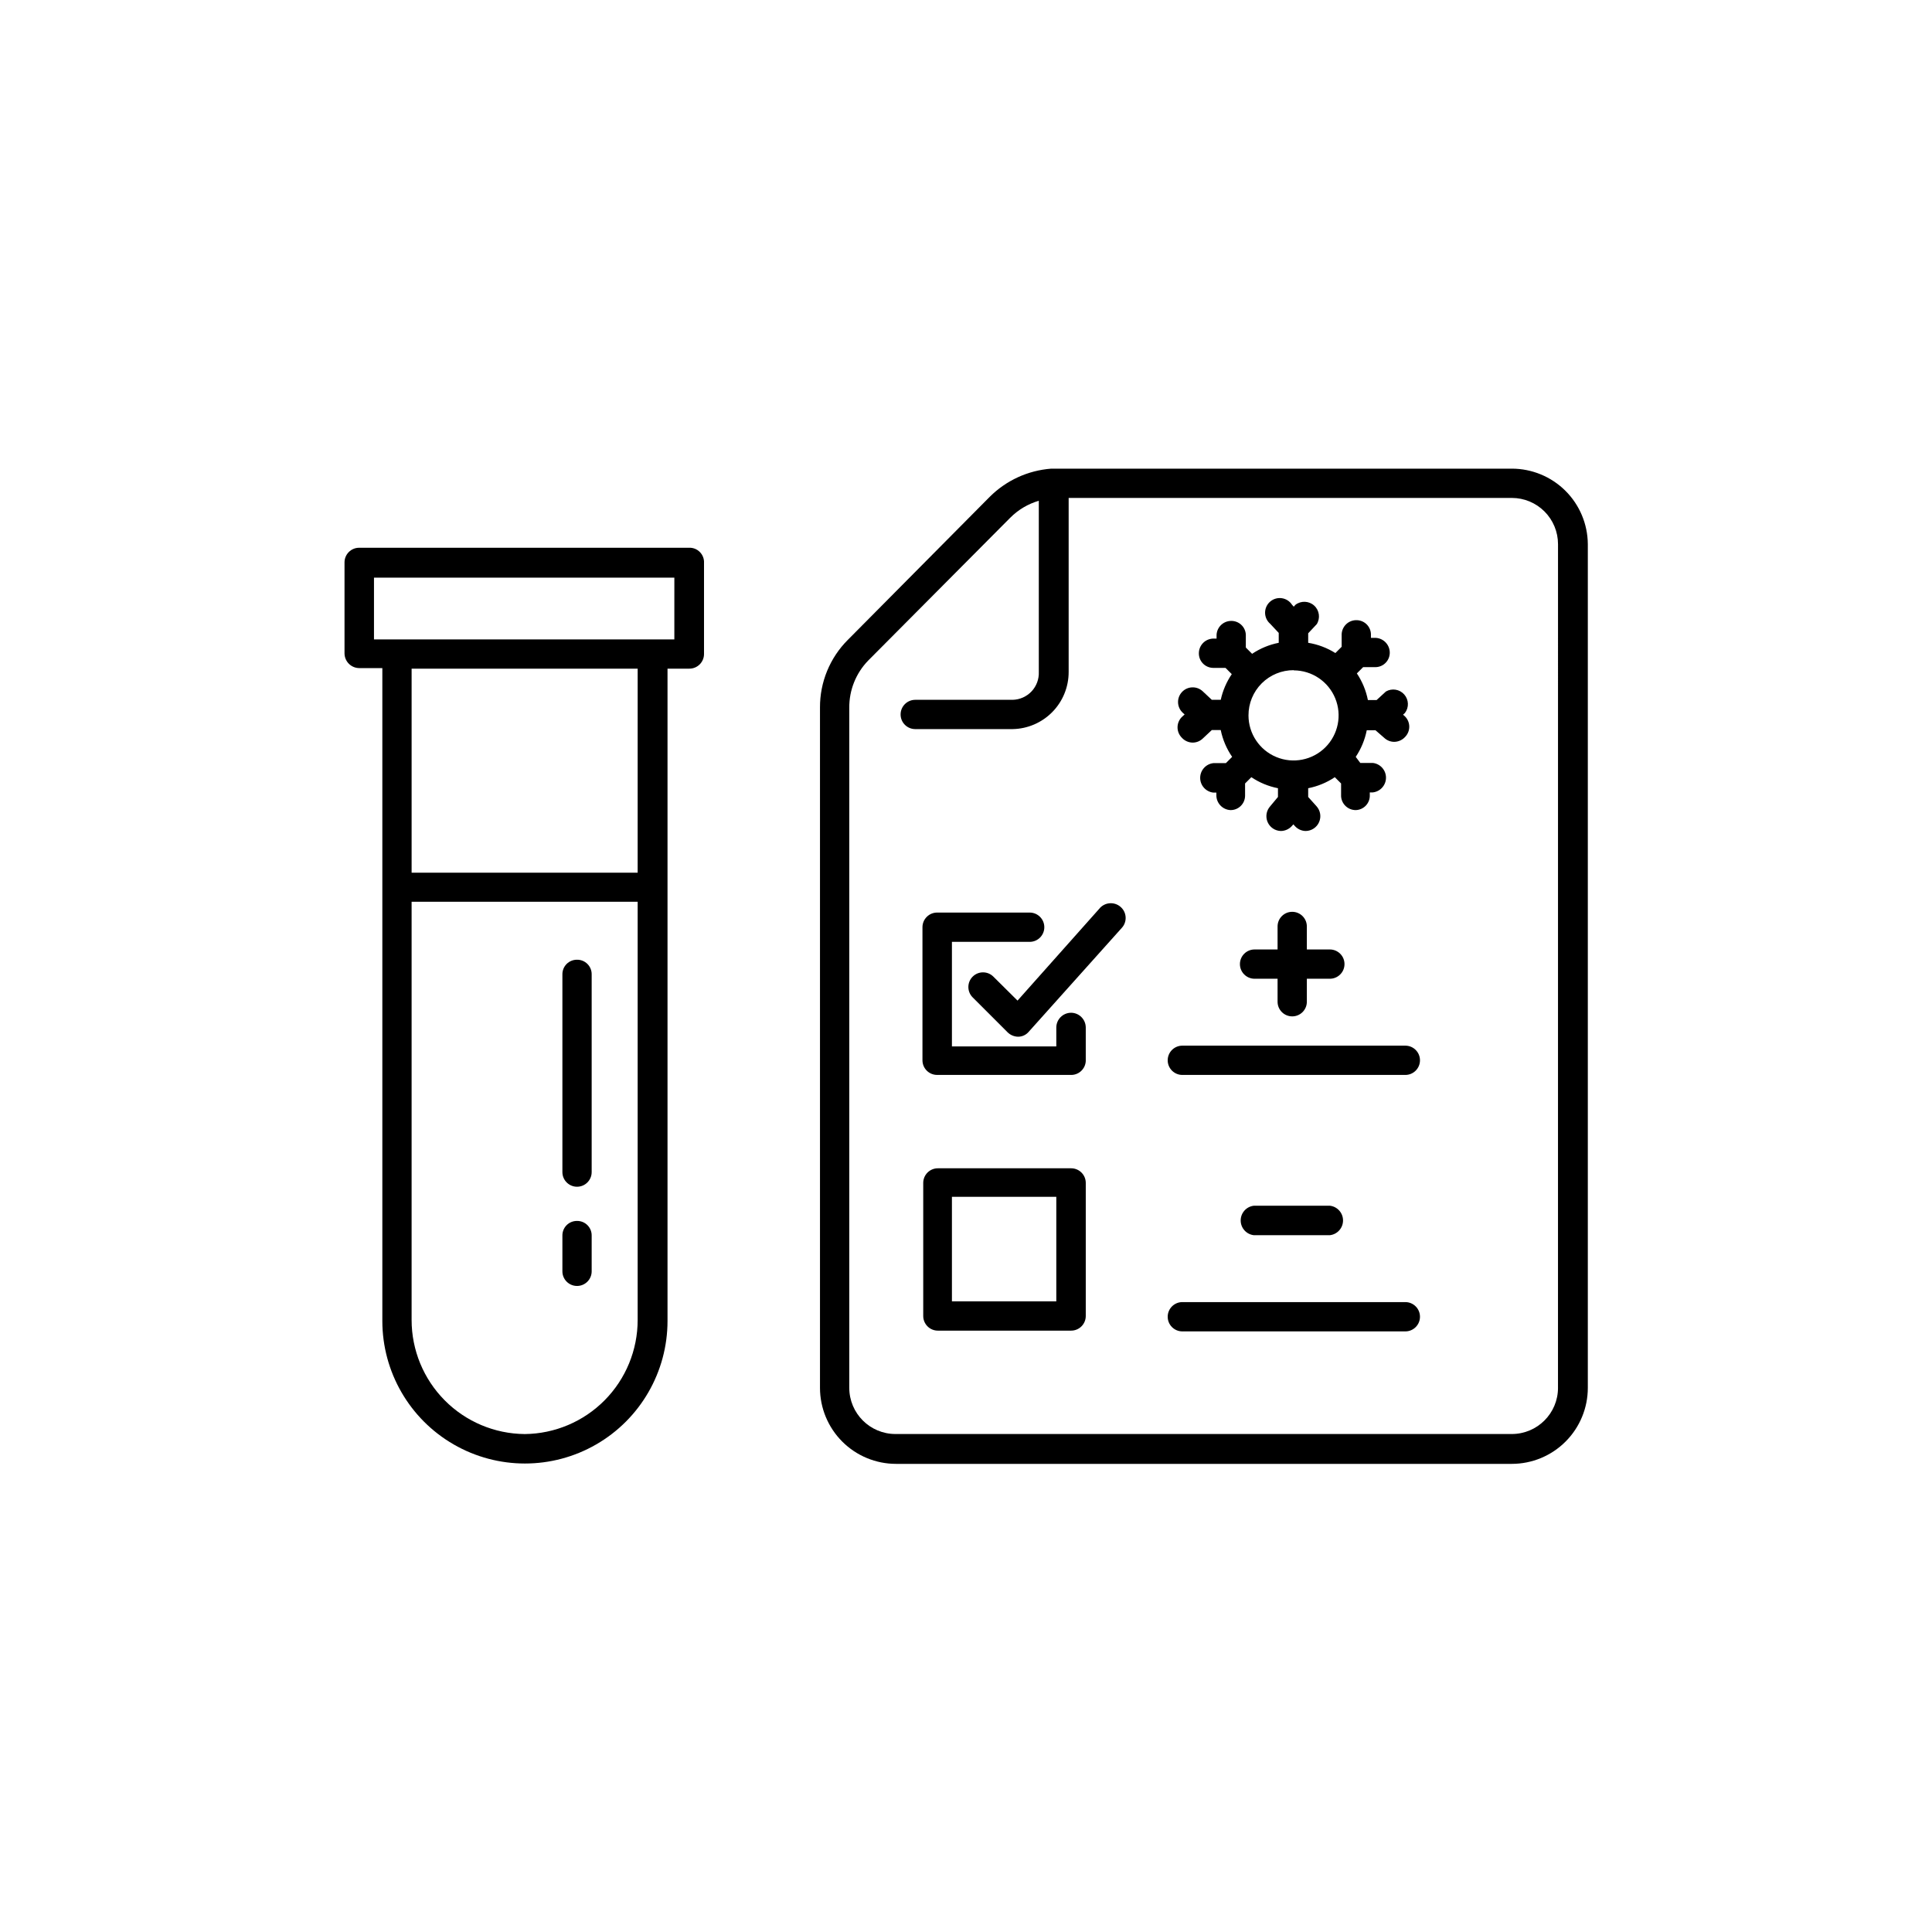
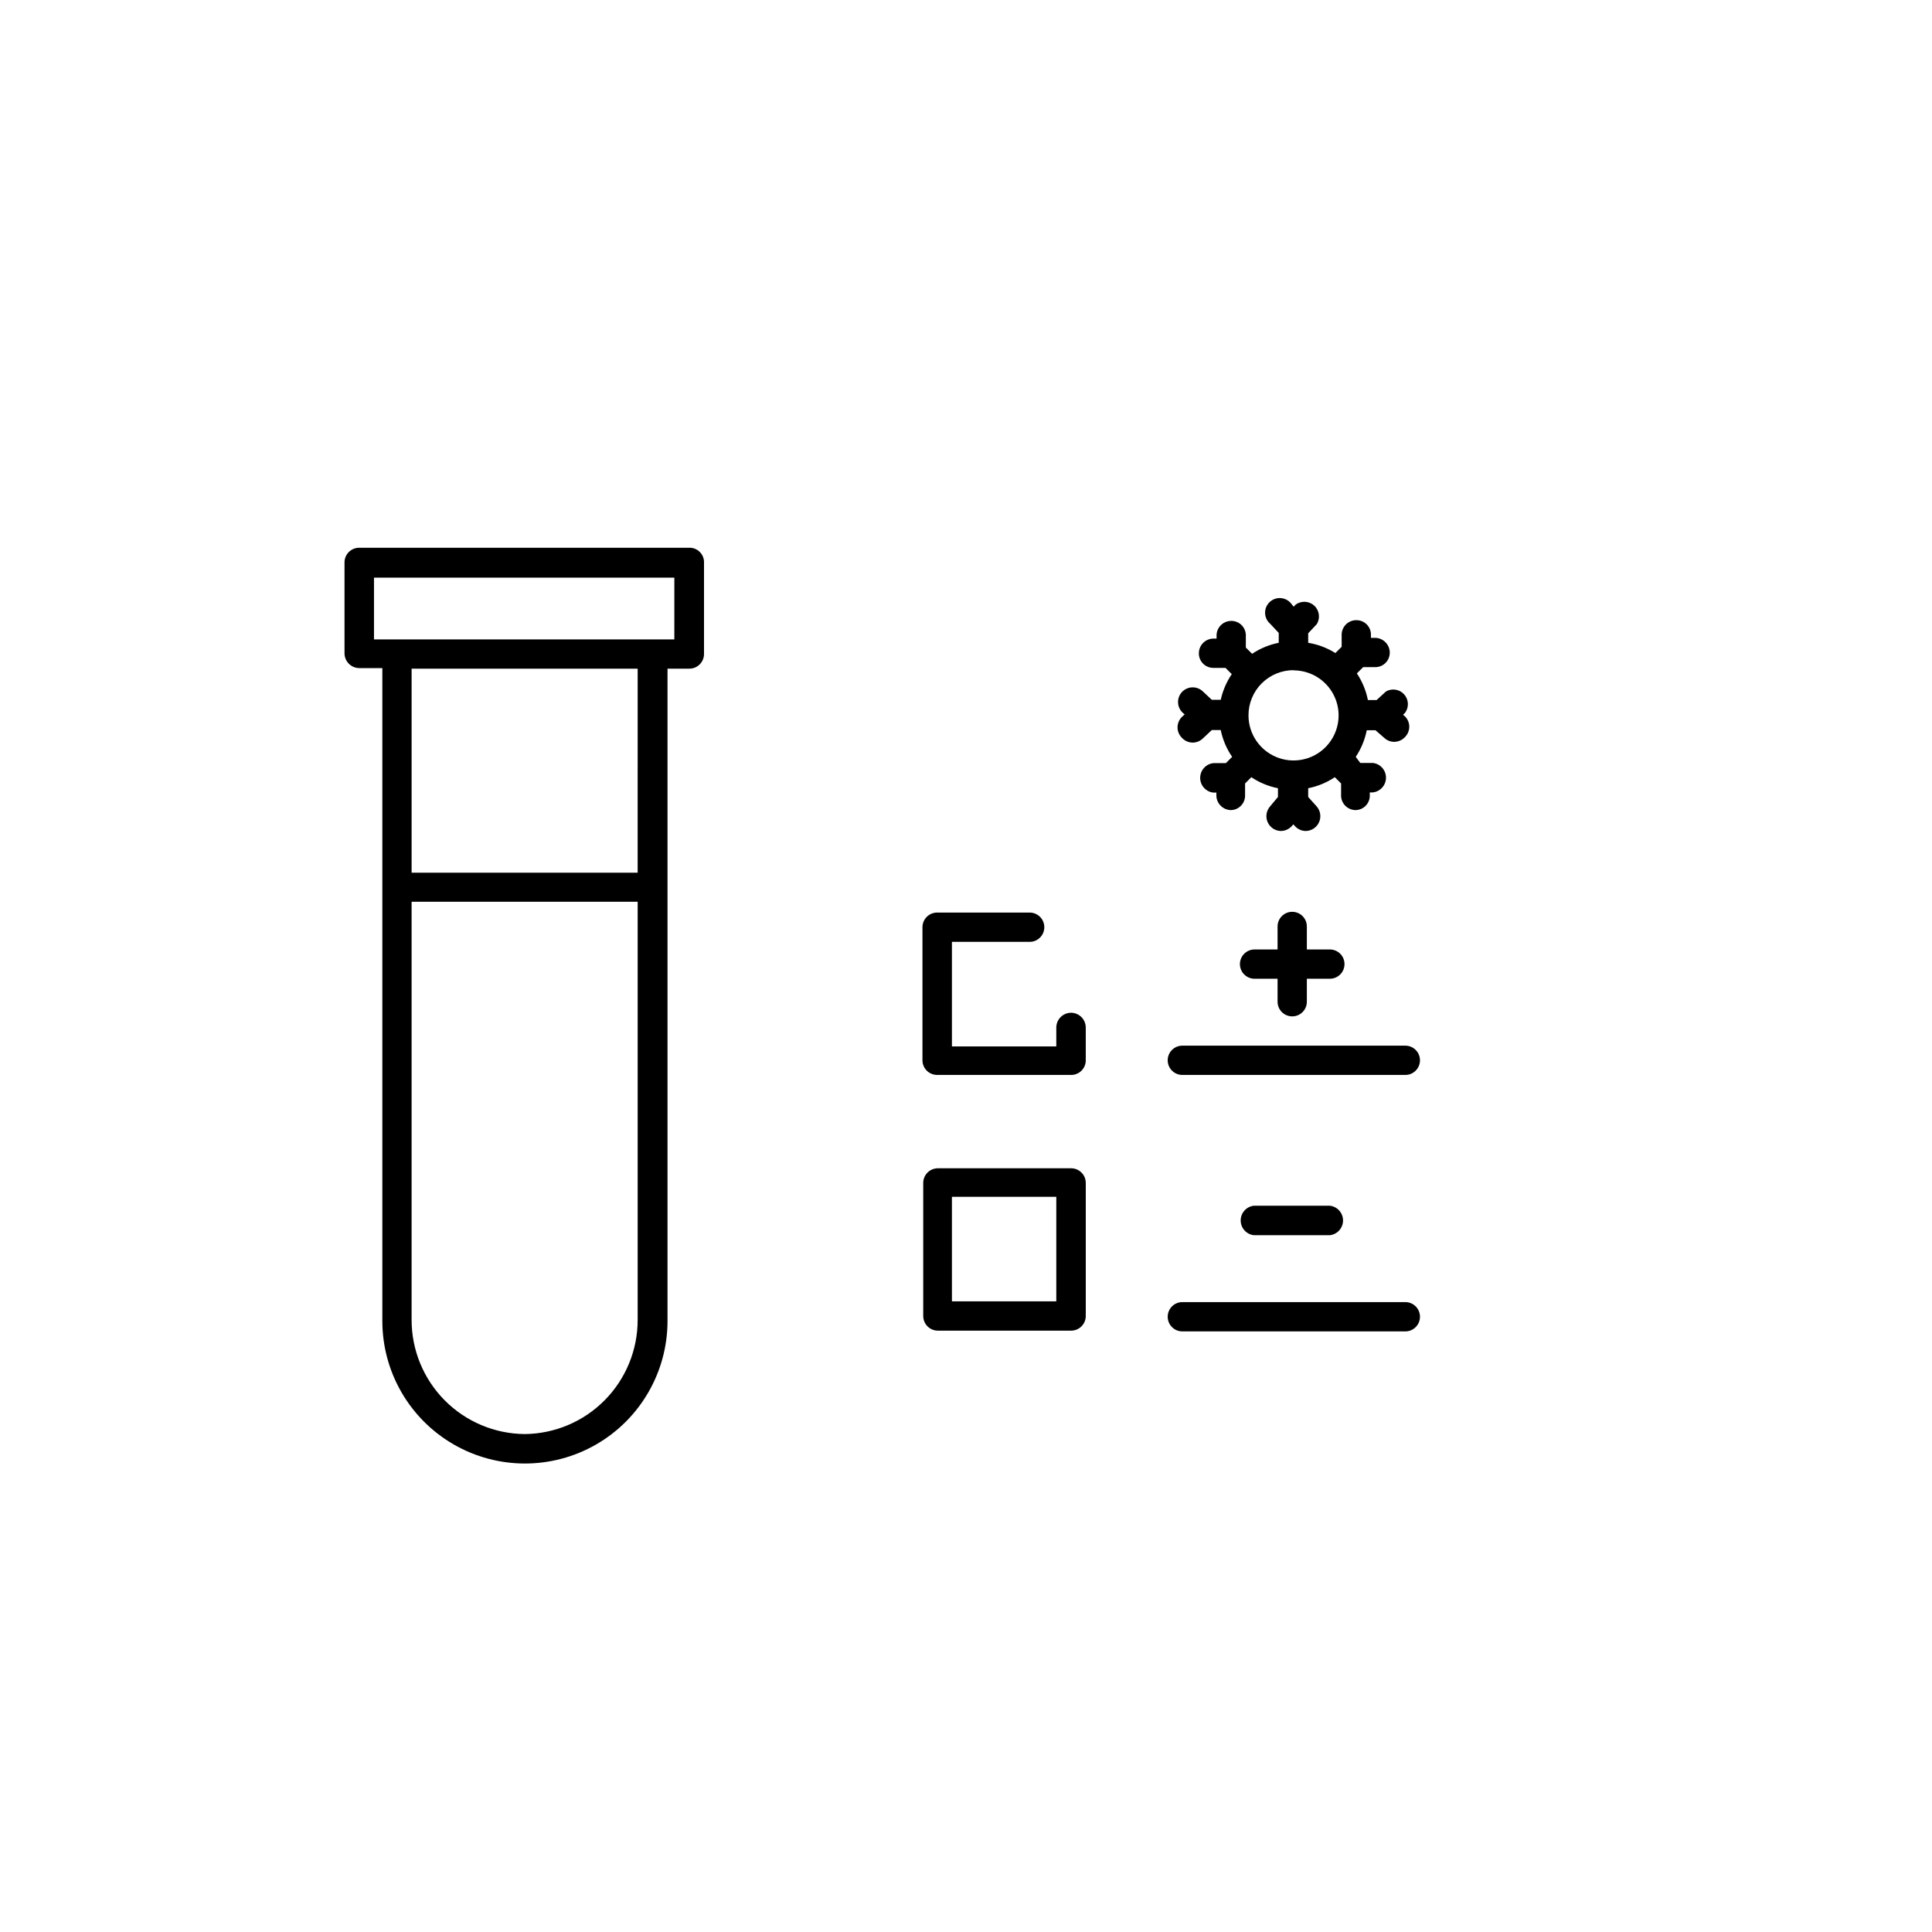
<svg xmlns="http://www.w3.org/2000/svg" fill="#000000" width="800px" height="800px" version="1.1" viewBox="144 144 512 512">
  <g>
    <path d="m326.59 289.16h-87.41c-2.144 0-3.879 1.738-3.879 3.879v24.133c0.027 2.133 1.746 3.852 3.879 3.879h6.144v173.01c0 13.5 7.203 25.977 18.895 32.723 11.691 6.75 26.094 6.75 37.785 0 11.691-6.746 18.895-19.223 18.895-32.723v-172.86h5.793c2.141 0 3.879-1.738 3.879-3.879v-24.133c0.059-1.078-0.344-2.129-1.102-2.894-0.754-0.77-1.801-1.18-2.879-1.137zm-43.531 234.88c-7.973-0.066-15.598-3.277-21.211-8.941-5.613-5.66-8.766-13.312-8.766-21.285v-110.84h59.906v110.84c0 7.965-3.144 15.609-8.75 21.27-5.602 5.66-13.215 8.879-21.18 8.957zm29.926-148.77h-59.902v-54.059h59.906zm9.723-61.816h-79.598v-16.375h79.602z" />
-     <path d="m296.92 398.34c-1.031-0.016-2.027 0.391-2.758 1.121-0.73 0.73-1.133 1.727-1.121 2.758v52.398c0 2.141 1.738 3.879 3.879 3.879 2.144 0 3.879-1.738 3.879-3.879v-52.398c0.016-1.031-0.391-2.027-1.121-2.758s-1.723-1.137-2.758-1.121z" />
-     <path d="m296.92 467.56c-1.031-0.012-2.027 0.391-2.758 1.121-0.73 0.73-1.133 1.727-1.121 2.758v9.473c0 2.144 1.738 3.879 3.879 3.879 2.144 0 3.879-1.734 3.879-3.879v-9.473c0.016-1.031-0.391-2.027-1.121-2.758-0.73-0.73-1.723-1.133-2.758-1.121z" />
-     <path d="m544.64 268.2h-122.07c-6.141 0.465-11.91 3.109-16.273 7.457l-37.586 37.887v-0.004c-4.777 4.766-7.445 11.242-7.406 17.988v180.26c0 5.344 2.125 10.473 5.902 14.25 3.781 3.781 8.906 5.902 14.25 5.902h163.18c5.348 0 10.473-2.121 14.25-5.902 3.781-3.777 5.902-8.906 5.902-14.25v-223.59c-0.039-5.32-2.18-10.406-5.953-14.152-3.777-3.746-8.879-5.848-14.199-5.848zm12.242 243.59 0.004-0.004c0 6.762-5.484 12.242-12.246 12.242h-163.33c-6.762 0-12.242-5.481-12.242-12.242v-180.21c-0.043-4.684 1.766-9.191 5.035-12.547l37.633-37.836h0.004c2.098-2.109 4.699-3.652 7.555-4.484v45.344c0.082 1.91-0.609 3.773-1.918 5.168-1.309 1.391-3.121 2.199-5.031 2.238h-25.797c-2.141 0-3.879 1.738-3.879 3.879 0 2.144 1.738 3.879 3.879 3.879h25.797c3.961-0.066 7.742-1.688 10.523-4.516 2.781-2.824 4.336-6.633 4.336-10.598v-46.148h117.44c3.25 0 6.363 1.289 8.66 3.586 2.293 2.297 3.586 5.41 3.586 8.656z" />
-     <path d="m440.96 384.33c-0.812-0.711-1.887-1.055-2.965-0.949-1.078 0.105-2.062 0.648-2.727 1.504l-21.613 24.285-6.398-6.348c-1.516-1.516-3.977-1.516-5.492 0-1.516 1.516-1.516 3.977 0 5.492l9.27 9.27c0.742 0.723 1.734 1.137 2.773 1.156 1.059 0 2.07-0.457 2.769-1.258l24.688-27.559c0.723-0.77 1.098-1.805 1.039-2.859-0.055-1.055-0.543-2.043-1.344-2.734z" />
    <path d="m427.86 412.39c-2.152 0-3.902 1.73-3.93 3.883v5.039l-27.66-0.004v-27.711h20.605v0.004c2.144 0 3.879-1.738 3.879-3.879 0-2.144-1.734-3.883-3.879-3.883h-24.484c-1.039-0.012-2.035 0.391-2.773 1.121-0.742 0.727-1.156 1.723-1.156 2.762v35.266c0 1.035 0.414 2.031 1.156 2.762 0.738 0.727 1.734 1.129 2.773 1.117h35.266c1.031 0.055 2.039-0.301 2.805-0.992 0.766-0.691 1.227-1.656 1.277-2.688v-8.914c-0.027-2.133-1.746-3.856-3.879-3.883z" />
    <path d="m516.43 421.11h-59.098c-2.141 0-3.879 1.734-3.879 3.879 0 2.141 1.738 3.879 3.879 3.879h59.098c2.141 0 3.879-1.738 3.879-3.879 0-2.144-1.738-3.879-3.879-3.879z" />
    <path d="m427.86 453.61h-35.266c-1.039-0.016-2.039 0.387-2.777 1.117-0.738 0.727-1.152 1.723-1.152 2.762v35.266c0 1.039 0.414 2.031 1.152 2.762 0.738 0.727 1.738 1.133 2.777 1.117h35.266c2.141 0 3.879-1.738 3.879-3.879v-35.266c0-2.144-1.738-3.879-3.879-3.879zm-3.93 35.266h-27.66v-27.711h27.66z" />
    <path d="m516.43 489.07h-59.098c-2.141 0-3.879 1.738-3.879 3.883 0 2.141 1.738 3.879 3.879 3.879h59.098c2.141 0 3.879-1.738 3.879-3.879 0-2.144-1.738-3.883-3.879-3.883z" />
    <path d="m496.43 471.34c1.988-0.227 3.488-1.906 3.488-3.906s-1.5-3.68-3.488-3.906h-20.152c-1.984 0.227-3.484 1.906-3.484 3.906s1.5 3.68 3.484 3.906z" />
    <path d="m486.45 413.35c2.141 0 3.879-1.734 3.879-3.879v-6.094h6.098-0.004c2.144 0 3.883-1.738 3.883-3.879 0-2.144-1.738-3.879-3.883-3.879h-6.094v-6.098c0-2.144-1.738-3.879-3.879-3.879-2.144 0-3.879 1.734-3.879 3.879v6.098h-6.098c-2.141 0-3.879 1.734-3.879 3.879 0 2.141 1.738 3.879 3.879 3.879h6.098v6.098-0.004c0 2.144 1.734 3.879 3.879 3.879z" />
    <path d="m457.23 339.54c0.73 0.785 1.75 1.242 2.82 1.258 0.996 0.004 1.949-0.375 2.672-1.059l2.418-2.266h2.367c0.523 2.547 1.551 4.961 3.023 7.102l-1.664 1.664h-3.324c-1.984 0.227-3.484 1.906-3.484 3.906 0 1.996 1.5 3.676 3.484 3.902h0.805l0.004 0.605c-0.059 2.133 1.598 3.922 3.727 4.031 2.098 0.027 3.824-1.633 3.879-3.731v-3.324l1.664-1.664c2.133 1.434 4.531 2.426 7.051 2.922v2.316l-2.062 2.473c-1.023 1.141-1.289 2.769-0.684 4.176s1.973 2.332 3.504 2.371c1.09-0.008 2.125-0.465 2.871-1.258l0.453-0.504 0.453 0.504c0.73 0.789 1.75 1.242 2.82 1.258 1.543-0.02 2.926-0.941 3.543-2.352 0.621-1.406 0.355-3.051-0.668-4.195l-2.219-2.469v-2.32c2.523-0.496 4.918-1.488 7.055-2.922l1.664 1.664v3.324h-0.004c0.082 2.086 1.797 3.731 3.883 3.731 1.031-0.027 2.012-0.469 2.715-1.23 0.699-0.758 1.066-1.77 1.012-2.801v-0.656h0.805c1.988-0.227 3.488-1.906 3.488-3.902 0-2-1.5-3.68-3.488-3.906h-3.324l-1.207-1.613c1.43-2.133 2.422-4.531 2.922-7.051h2.316l2.316 2.016c0.711 0.668 1.645 1.047 2.621 1.055 1.09-0.008 2.125-0.461 2.871-1.258 0.73-0.727 1.141-1.715 1.141-2.746s-0.41-2.019-1.141-2.746l-0.504-0.453 0.504-0.453c1.109-1.473 1.027-3.523-0.195-4.902-1.223-1.383-3.246-1.711-4.844-0.789l-2.469 2.266h-2.316c-0.496-2.523-1.492-4.918-2.922-7.055l1.664-1.664h3.324v0.004c1.031-0.027 2.012-0.469 2.715-1.23 0.703-0.758 1.066-1.77 1.012-2.801-0.109-2.133-1.898-3.785-4.031-3.731h-0.957v-0.656 0.004c0.055-1.035-0.309-2.043-1.012-2.805-0.703-0.758-1.68-1.199-2.715-1.227-1.031-0.039-2.031 0.328-2.789 1.027-0.754 0.699-1.203 1.672-1.242 2.699v3.324l-1.664 1.664h0.004c-2.199-1.379-4.648-2.305-7.207-2.719v-2.519l2.266-2.418h0.004c0.988-1.59 0.703-3.66-0.68-4.922-1.387-1.262-3.477-1.352-4.965-0.219l-0.453 0.504-0.453-0.504c-0.609-0.945-1.602-1.582-2.715-1.742-1.117-0.16-2.246 0.176-3.094 0.914-0.852 0.738-1.336 1.812-1.336 2.938 0.004 1.125 0.496 2.195 1.352 2.93l2.266 2.418v2.621c-2.519 0.496-4.918 1.488-7.055 2.922l-1.664-1.664v-3.324h0.004c-0.027-1.035-0.469-2.012-1.23-2.715-0.758-0.703-1.77-1.066-2.801-1.012-1.027 0.039-2 0.484-2.699 1.242-0.699 0.754-1.07 1.758-1.027 2.785v0.656h-0.656c-1.031-0.039-2.031 0.328-2.789 1.027-0.754 0.699-1.203 1.672-1.242 2.699-0.055 1.035 0.312 2.047 1.012 2.805 0.703 0.758 1.684 1.203 2.719 1.227h3.324l1.664 1.664h-0.004c-1.398 2.059-2.391 4.367-2.922 6.801h-2.367l-2.418-2.266c-1.57-1.461-4.031-1.371-5.492 0.199-1.461 1.574-1.371 4.031 0.203 5.492l0.504 0.453-0.504 0.453c-0.836 0.707-1.336 1.734-1.375 2.828-0.039 1.094 0.387 2.152 1.172 2.918zm29.625-17.887c4.824 0.02 9.164 2.941 10.996 7.406 1.832 4.461 0.797 9.59-2.621 12.996-3.418 3.402-8.551 4.414-13.008 2.562-4.453-1.848-7.359-6.199-7.359-11.023-0.012-3.184 1.246-6.242 3.5-8.496 2.25-2.25 5.309-3.508 8.492-3.496z" />
  </g>
</svg>